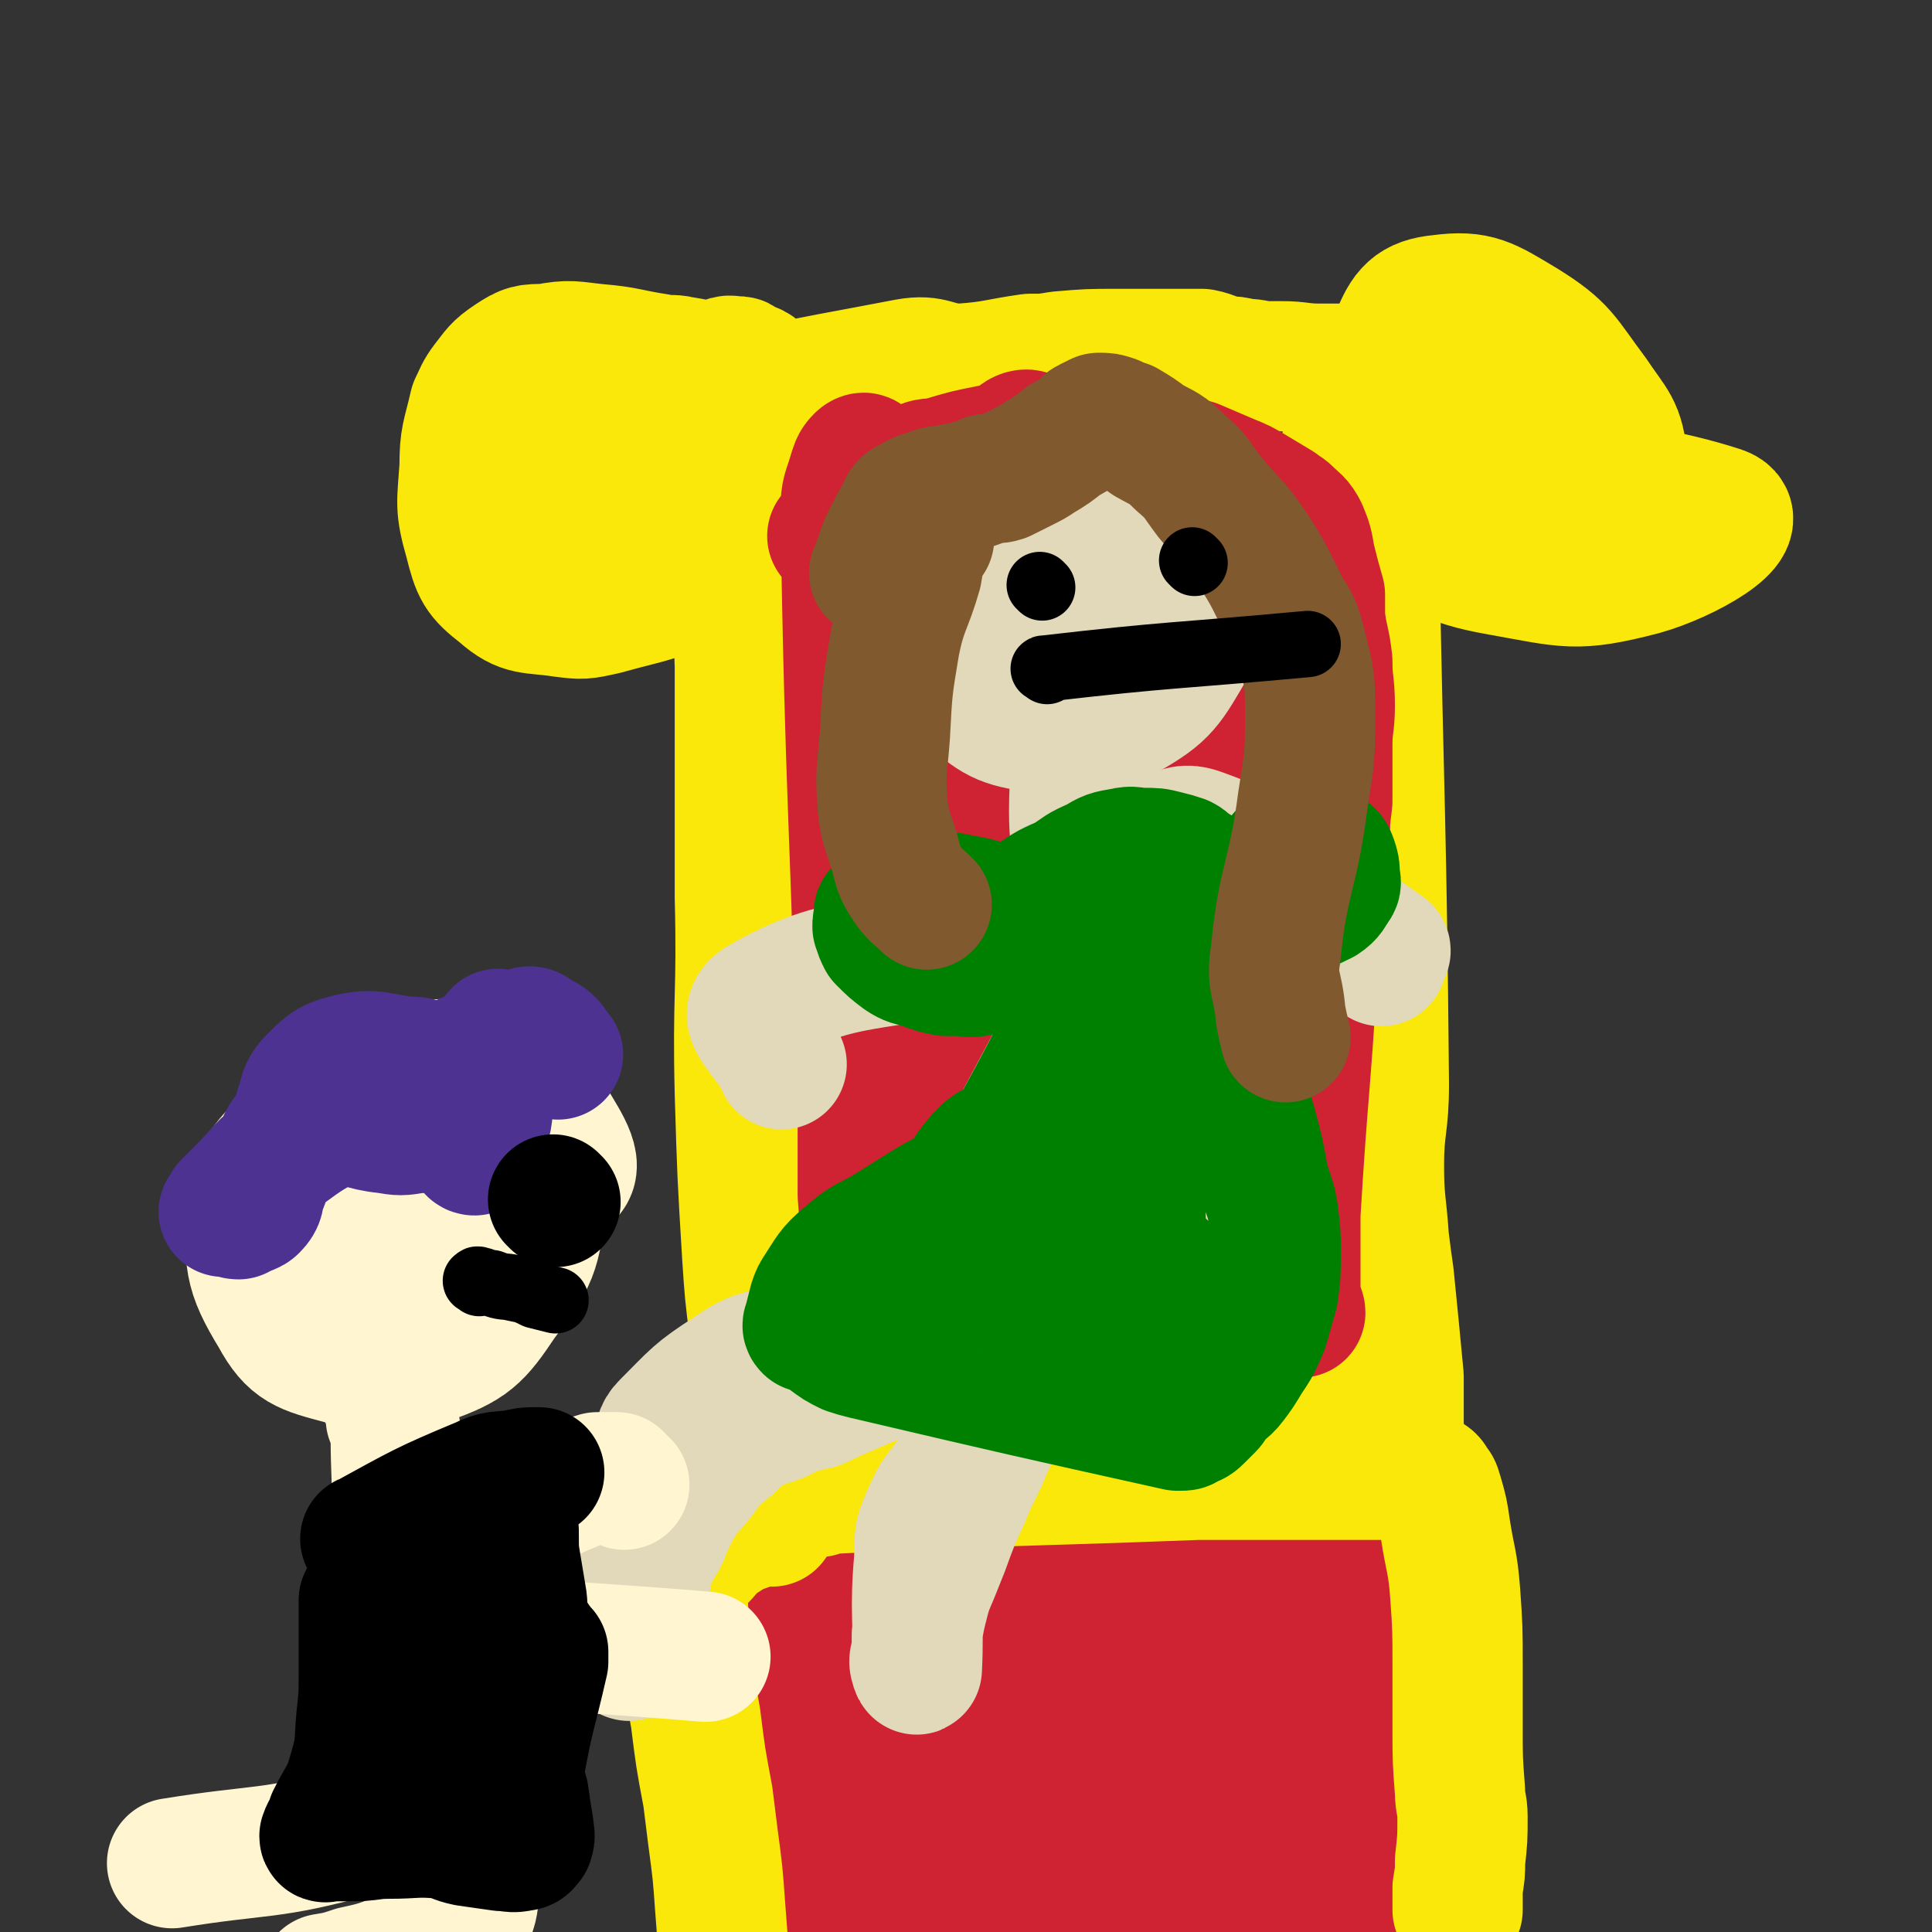
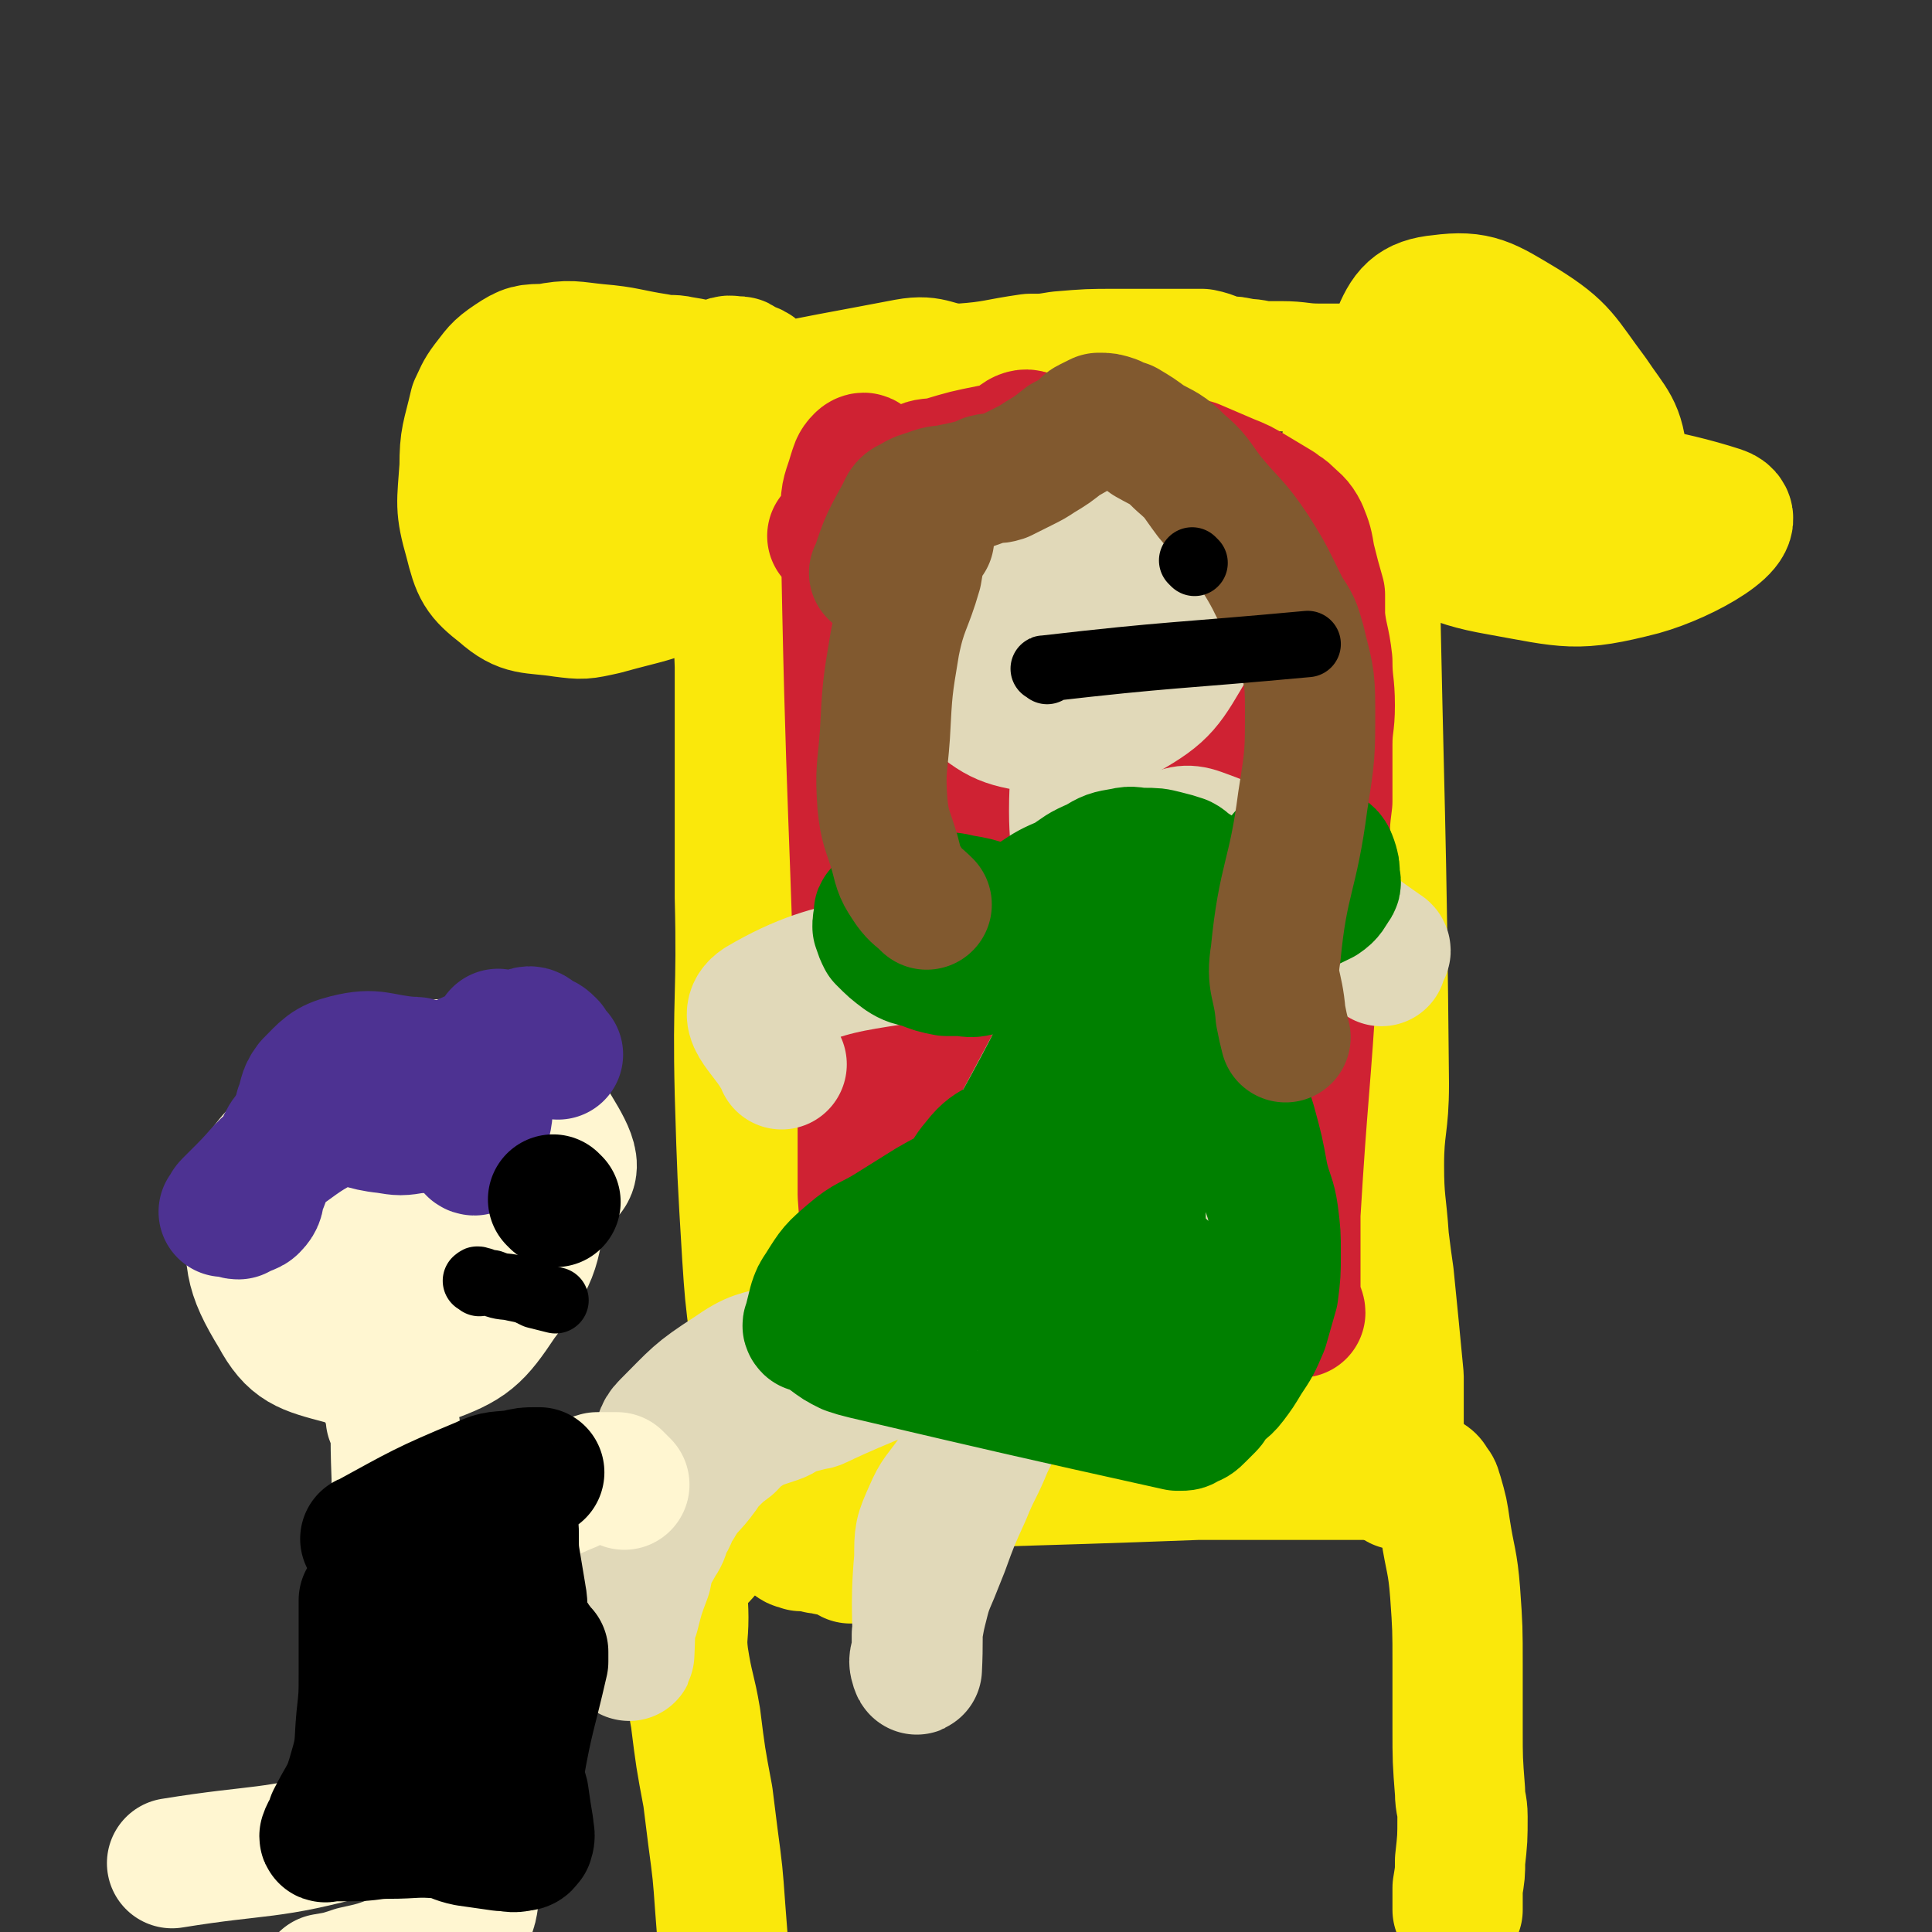
<svg xmlns="http://www.w3.org/2000/svg" viewBox="0 0 786 786" version="1.1">
  <rect x="0" y="0" width="786" height="786" fill="#333333" stroke="none" />
  <g fill="none" stroke="#FAE80B" stroke-width="53" stroke-linecap="round" stroke-linejoin="round">
    <path d="M291,152c-1,-1 -1,-1 -1,-1 -6,-3 -7,-3 -13,-4 -4,-1 -5,0 -9,-1 -13,-2 -13,-3 -25,-4 -10,-1 -11,-2 -21,0 -7,0 -8,0 -14,4 -6,4 -6,5 -10,10 -3,4 -3,5 -5,9 -3,13 -4,13 -4,25 -1,15 -2,16 2,30 3,12 4,14 13,21 9,8 12,6 25,8 8,1 8,1 17,-1 18,-5 18,-4 35,-11 14,-6 15,-5 27,-14 7,-6 7,-7 11,-16 4,-8 4,-9 4,-18 0,-9 -1,-9 -4,-18 -1,-6 -1,-6 -5,-12 -2,-4 -2,-4 -6,-8 -2,-2 -3,-1 -6,-3 -1,-1 -1,-1 -2,-1 -3,0 -4,-1 -5,1 -21,30 -27,32 -41,63 -2,6 4,8 9,12 3,2 4,1 7,1 6,-1 8,0 12,-3 2,-2 4,-5 2,-7 -4,-5 -7,-5 -14,-8 -6,-2 -7,-1 -13,-3 -12,-2 -13,0 -23,-4 -5,-2 -10,-5 -8,-8 5,-10 9,-13 21,-18 20,-8 22,-7 44,-9 8,-1 8,0 15,2 15,3 26,-1 31,7 3,6 -4,15 -15,20 -21,12 -24,12 -49,15 -21,2 -22,-1 -44,-5 -6,-1 -10,0 -12,-5 -2,-5 0,-9 5,-13 8,-7 10,-8 21,-9 24,-4 25,-3 48,-2 11,1 14,2 21,6 2,2 1,5 -2,7 -10,7 -11,8 -23,10 -12,3 -13,2 -24,-1 -5,-2 -9,-4 -8,-9 0,-6 2,-11 10,-13 49,-17 52,-16 104,-26 11,-2 11,2 22,2 14,-1 14,-2 28,-4 6,0 6,0 12,-1 12,-1 12,-1 23,-1 9,0 9,0 17,0 7,0 7,0 13,0 3,0 3,0 5,0 5,1 5,2 9,3 4,0 4,0 8,1 5,0 5,1 10,1 3,0 3,0 5,0 8,0 8,1 16,1 10,0 10,0 20,0 11,0 11,0 22,1 6,0 6,0 11,1 10,3 10,2 19,5 7,3 9,3 12,8 3,6 3,8 1,15 -3,9 -5,9 -11,15 -3,3 -4,3 -8,3 -10,-1 -13,2 -21,-4 -11,-8 -12,-12 -16,-26 -3,-14 -4,-17 2,-31 4,-10 7,-14 18,-15 15,-2 19,1 34,10 16,10 16,13 28,29 8,12 11,13 12,27 1,13 1,21 -9,26 -24,9 -32,7 -60,1 -19,-3 -46,-19 -35,-20 43,-3 101,-1 144,13 12,4 -14,19 -32,24 -27,7 -30,5 -58,0 -23,-4 -23,-8 -44,-18 -7,-3 -8,-3 -12,-9 -5,-9 -9,-11 -7,-21 3,-11 7,-12 18,-20 9,-7 10,-6 22,-10 7,-2 7,-1 15,-2 2,0 2,0 5,1 3,0 3,1 6,2 0,0 1,0 1,1 -1,0 -2,0 -4,0 -2,0 -2,0 -4,0 -4,0 -4,0 -8,0 -5,0 -5,0 -9,0 -4,0 -4,0 -8,0 -2,0 -2,0 -4,0 -3,0 -3,0 -6,1 -3,1 -4,2 -5,4 -4,6 -3,6 -5,12 -1,4 0,4 0,8 -1,10 -2,10 -2,19 0,11 0,11 0,22 2,109 3,109 4,219 0,17 -2,17 -2,33 0,15 1,15 2,30 1,8 1,8 2,15 2,20 2,20 4,41 0,5 0,5 0,10 0,9 0,9 0,18 0,5 0,5 0,10 0,2 0,2 0,4 0,1 0,2 0,2 0,-2 0,-3 -1,-6 -1,-3 -1,-3 -2,-6 -4,-6 -2,-8 -8,-12 -16,-10 -17,-10 -35,-15 -19,-5 -20,-3 -40,-6 -23,-3 -27,-16 -47,-6 -49,25 -46,38 -90,77 -1,1 0,1 0,3 0,0 0,1 0,1 -2,-1 -2,-2 -4,-3 -1,0 -1,0 -2,0 -4,0 -4,-1 -7,-1 -4,-1 -4,-1 -7,-1 -2,-1 -2,0 -4,-2 -3,-3 -4,-4 -5,-9 -4,-13 -4,-13 -6,-27 -3,-24 -2,-24 -4,-49 -2,-16 -2,-16 -3,-31 -2,-33 -2,-33 -3,-66 -1,-40 1,-40 0,-80 0,-47 0,-47 0,-94 -1,-27 -1,-27 -2,-54 -1,-26 -4,-64 -3,-52 2,28 5,65 8,131 2,42 2,42 3,84 0,43 -2,43 -1,87 1,34 0,34 5,67 4,21 3,23 12,42 6,12 7,14 18,21 5,3 8,3 13,0 12,-9 16,-10 22,-25 11,-34 8,-36 10,-73 4,-53 1,-53 3,-107 1,-50 0,-50 2,-100 1,-36 1,-36 4,-71 1,-20 2,-20 3,-39 1,-8 1,-14 1,-15 0,-1 0,6 0,11 -1,10 -1,10 -2,20 -5,39 -5,39 -12,77 -7,50 -8,49 -16,99 -6,41 -7,41 -11,83 -3,31 -3,31 -4,63 0,19 0,19 0,38 1,7 1,17 2,14 2,-9 2,-20 5,-39 7,-34 8,-34 15,-68 " />
  </g>
  <g fill="none" stroke="#CF2233" stroke-width="53" stroke-linecap="round" stroke-linejoin="round">
    <path d="M340,219c-1,-1 -2,-1 -1,-1 16,-14 17,-15 35,-28 4,-2 4,-1 9,-2 10,-3 10,-3 20,-5 11,-2 11,-2 21,-3 10,-1 10,-1 20,-1 9,0 10,0 18,2 5,1 5,1 9,3 8,3 8,3 15,5 7,3 7,3 14,6 5,2 5,2 10,5 5,3 5,3 10,6 2,2 2,1 4,3 3,3 4,3 6,7 2,5 2,5 3,11 2,8 2,8 4,15 0,5 0,5 0,9 1,9 2,9 3,18 0,9 1,9 1,18 0,8 -1,8 -1,16 0,4 0,4 0,8 0,8 0,8 0,15 -1,8 -1,8 -1,16 -1,7 -1,7 -2,15 0,7 -1,7 -1,14 -1,4 -1,4 -1,8 0,7 0,7 -1,15 -3,50 -4,50 -7,100 0,7 0,7 0,14 0,5 0,5 0,11 0,4 0,4 0,9 0,1 0,1 1,3 0,1 1,2 1,3 -1,0 -2,0 -4,0 -1,0 -1,0 -2,0 -6,0 -6,0 -12,0 -8,0 -8,0 -17,0 -5,0 -5,0 -11,0 -12,-1 -12,-1 -24,-2 -13,-1 -13,-1 -25,-1 -11,0 -11,0 -21,1 -5,0 -5,1 -10,1 -10,1 -10,1 -20,3 -6,0 -6,1 -12,1 -5,1 -5,1 -9,1 -1,0 -1,0 -3,0 0,0 0,0 -1,0 0,-2 -1,-2 -1,-4 -1,-3 -1,-3 -1,-7 -1,-6 -2,-6 -2,-13 -2,-14 -2,-14 -3,-28 0,-16 0,-16 0,-32 -3,-123 -5,-123 -7,-246 0,-8 1,-8 3,-15 1,-3 1,-4 3,-6 1,-1 2,-1 2,0 4,6 4,7 6,14 3,14 3,14 4,29 1,21 1,21 1,43 0,10 -1,10 -1,20 0,20 0,20 0,40 0,18 0,18 0,36 -1,14 -1,14 -2,29 0,10 0,10 0,21 0,6 -1,7 0,13 0,1 0,3 1,3 1,-1 2,-2 2,-4 3,-23 0,-24 3,-47 6,-49 5,-49 14,-97 7,-38 8,-38 19,-74 4,-17 4,-19 13,-32 2,-4 7,-6 8,-2 2,26 -1,31 -2,61 -1,26 -1,26 -2,53 -3,53 -3,53 -5,106 -2,39 -2,39 -4,79 -2,26 -2,38 -5,51 -2,5 -4,-8 -5,-16 -3,-33 -2,-33 -3,-67 0,-19 -1,-20 1,-39 5,-42 3,-43 13,-83 9,-37 10,-37 25,-72 9,-21 21,-57 21,-40 5,103 -1,145 -10,280 0,4 -8,2 -9,-2 -7,-20 -8,-23 -8,-47 0,-48 -1,-49 8,-95 8,-45 9,-46 26,-88 10,-25 10,-28 27,-46 8,-9 16,-14 22,-8 13,14 10,23 16,47 5,19 5,20 5,39 1,44 1,44 -3,88 -3,35 -3,35 -11,69 -5,18 -6,29 -15,33 -6,3 -14,-6 -17,-17 -7,-31 -5,-34 -3,-67 2,-36 3,-36 12,-71 5,-20 5,-21 15,-38 4,-6 9,-11 13,-9 5,3 5,10 6,20 1,13 0,14 -2,28 -7,34 -6,34 -17,68 -7,23 -8,23 -20,44 -4,7 -10,16 -11,12 -4,-13 -1,-50 2,-46 4,6 7,33 14,67 " />
-     <path d="M352,660c-1,-1 -1,-1 -1,-1 -3,-1 -4,-1 -6,0 -4,1 -4,1 -7,3 -6,3 -8,2 -12,7 -6,7 -6,7 -9,16 -4,10 -4,10 -5,21 -1,11 -6,13 -1,23 19,31 20,39 49,59 17,11 22,2 43,3 9,1 9,0 18,1 19,0 19,1 38,1 8,0 8,-1 17,-1 15,0 15,-1 29,-1 12,0 12,0 23,0 10,0 10,0 20,0 6,0 6,0 13,-1 4,0 4,0 8,-2 2,-1 2,-1 3,-2 3,-3 4,-2 6,-5 2,-4 2,-4 3,-9 2,-7 1,-7 1,-14 0,-8 0,-8 0,-15 0,-18 0,-18 1,-37 0,-15 0,-15 0,-31 0,-13 0,-13 0,-27 0,-11 0,-11 0,-22 0,-3 0,-3 0,-7 0,-3 0,-3 0,-6 0,-1 1,-2 0,-2 -2,0 -2,2 -5,3 -2,1 -2,1 -5,2 -109,9 -110,8 -219,17 -9,1 -9,1 -18,2 -5,1 -9,-1 -10,2 -2,6 3,8 4,16 6,20 6,20 10,41 3,12 2,12 4,25 3,18 3,19 7,37 2,8 1,12 5,15 2,2 6,-1 7,-6 9,-23 5,-25 13,-49 7,-22 6,-24 18,-44 6,-10 10,-16 18,-15 9,1 11,8 16,19 4,10 3,11 2,23 -2,21 -2,22 -9,42 -2,8 -7,16 -10,12 -5,-6 -8,-16 -5,-31 4,-28 4,-31 19,-55 11,-18 14,-24 32,-29 15,-5 19,1 33,9 7,4 8,7 9,15 2,19 5,22 -3,39 -8,17 -13,27 -29,29 -15,2 -25,-4 -33,-20 -12,-22 -12,-30 -7,-56 4,-19 7,-26 24,-33 21,-9 30,-8 52,1 21,8 26,13 34,33 9,19 8,26 0,45 -12,23 -17,28 -40,39 -18,8 -26,7 -42,-2 -15,-8 -22,-37 -18,-34 6,6 31,40 39,50 4,5 -18,-9 -16,-20 5,-25 11,-30 30,-50 10,-11 13,-10 29,-13 20,-5 28,-13 42,-4 12,7 14,20 9,36 -12,35 -18,37 -44,65 -17,18 -23,28 -43,28 -14,0 -22,-12 -23,-28 -2,-28 5,-32 18,-59 5,-13 8,-13 19,-21 13,-11 17,-17 30,-18 5,-1 9,7 6,13 -11,19 -15,21 -34,36 -16,12 -20,19 -36,19 -9,0 -13,-8 -14,-17 -2,-13 1,-16 8,-29 12,-20 12,-22 30,-37 11,-10 13,-9 27,-13 7,-2 11,-2 14,2 2,2 0,7 -4,10 -10,10 -12,10 -25,16 -13,7 -13,8 -26,11 -8,1 -11,1 -15,-4 -7,-7 0,-18 -7,-20 -9,-3 -13,4 -25,10 -5,2 -4,2 -8,5 " />
  </g>
  <g fill="none" stroke="#FAE80B" stroke-width="53" stroke-linecap="round" stroke-linejoin="round">
    <path d="M333,607c-1,-1 -2,-1 -1,-1 76,-4 77,-3 155,-6 5,0 5,0 10,0 5,0 5,0 10,0 8,0 8,0 16,0 8,0 8,0 16,0 3,0 3,0 7,0 7,0 7,0 14,0 5,0 5,0 10,0 3,0 3,0 7,0 1,0 1,0 2,0 0,0 0,0 1,1 2,1 2,1 3,3 2,2 1,2 2,4 2,7 2,7 3,14 2,13 3,13 4,26 1,14 1,15 1,29 0,13 0,13 0,26 0,13 0,13 1,26 0,5 1,5 1,10 0,9 0,9 -1,18 0,5 0,5 -1,11 0,3 0,3 0,7 0,1 0,1 0,2 " />
    <path d="M314,619c-1,-1 -1,-2 -1,-1 -4,0 -4,1 -8,2 -3,2 -4,1 -7,3 -6,4 -7,4 -12,10 -5,5 -5,5 -7,11 -2,7 -1,7 -1,14 0,8 -1,8 0,16 2,13 3,13 5,25 2,16 2,16 5,32 1,8 1,8 2,16 2,15 2,15 3,29 1,13 1,13 2,26 0,11 0,11 0,22 " />
  </g>
  <g fill="none" stroke="#E1D9B9" stroke-width="53" stroke-linecap="round" stroke-linejoin="round">
    <path d="M419,224c-1,-1 -1,-1 -1,-1 -2,-3 -2,-3 -4,-6 -1,-3 -2,-3 -2,-5 2,-7 2,-9 7,-13 9,-6 27,-10 22,-6 -19,13 -63,38 -70,38 -6,1 20,-25 46,-37 18,-8 21,-4 41,-3 14,0 18,-2 28,7 10,8 11,13 11,26 0,19 -2,21 -12,38 -10,17 -11,20 -27,29 -15,8 -18,8 -35,5 -16,-2 -18,-4 -30,-14 -11,-9 -12,-11 -15,-24 -4,-12 -4,-15 0,-27 5,-15 6,-16 17,-26 7,-7 8,-6 17,-8 18,-3 19,-4 37,-1 12,2 21,1 23,11 4,17 1,26 -11,43 -11,18 -15,19 -35,27 -22,7 -28,8 -48,3 -9,-2 -13,-9 -11,-17 5,-18 8,-23 24,-36 18,-14 22,-15 44,-17 17,-2 31,-2 35,7 4,10 -13,15 -20,31 -4,9 2,12 -1,21 -3,6 -6,7 -12,10 -2,1 -3,0 -5,-1 -4,-4 -5,-4 -6,-9 -1,-7 1,-8 2,-16 " />
    <path d="M421,242c-1,-1 -2,-2 -1,-1 0,0 1,1 2,3 1,2 2,2 2,4 4,10 4,10 7,21 2,8 2,8 3,17 2,10 2,10 3,20 1,12 0,12 0,24 0,10 1,10 0,20 0,3 0,3 -1,5 " />
    <path d="M457,355c-1,-1 -2,-1 -1,-1 0,-1 1,-1 2,-2 3,-2 3,-2 6,-3 12,-5 13,-14 24,-10 39,14 40,23 75,47 2,1 -1,2 -1,4 -1,0 0,0 0,1 " />
    <path d="M457,369c-1,-1 -1,-1 -1,-1 -2,-1 -2,0 -3,0 -4,1 -4,2 -8,3 -13,4 -13,4 -26,8 -7,2 -7,1 -14,3 -48,13 -62,6 -96,26 -9,6 4,13 9,25 " />
    <path d="M457,382c-1,-1 -1,-2 -1,-1 -30,53 -29,54 -59,108 0,1 -1,1 -2,3 0,1 0,1 -1,3 -1,1 -1,1 -1,2 -1,2 -1,2 -2,5 -1,5 -1,5 -2,9 -1,5 -1,5 -2,10 -1,4 0,4 -1,9 -1,3 -1,3 -2,6 0,2 1,3 0,4 0,0 -1,-1 -2,-1 -1,0 -1,0 -2,0 -1,0 -1,0 -2,0 -1,0 -1,1 -2,1 -2,1 -2,0 -4,0 -5,1 -5,1 -10,2 -9,1 -9,0 -18,2 -12,2 -13,1 -25,5 -11,3 -12,2 -22,9 -14,9 -14,10 -26,22 -3,3 -2,4 -4,9 -5,15 -7,15 -9,31 -3,26 -1,34 -2,53 0,3 -1,-5 0,-10 0,-3 1,-3 2,-6 2,-8 2,-8 5,-16 1,-5 1,-5 3,-10 1,-1 1,-1 2,-3 2,-3 2,-3 3,-7 3,-4 2,-5 5,-9 4,-7 5,-6 10,-13 1,-2 1,-2 3,-4 4,-4 4,-4 8,-7 3,-3 3,-4 7,-6 3,-2 3,-2 6,-3 3,-1 3,-1 6,-2 3,-1 3,-2 6,-3 3,-1 3,-1 7,-2 2,-1 2,0 4,-1 23,-11 24,-9 45,-22 6,-4 5,-6 9,-11 10,-14 11,-14 19,-28 13,-21 13,-21 23,-42 6,-11 5,-12 9,-23 4,-10 4,-10 7,-20 2,-8 2,-8 4,-17 1,-6 0,-6 2,-12 1,-6 1,-6 2,-11 1,-3 0,-3 0,-6 1,-4 1,-4 2,-8 1,-2 2,-2 3,-4 0,-1 -1,-1 -1,-1 " />
    <path d="M467,380c-1,-1 -2,-2 -1,-1 5,39 7,41 13,82 0,3 -1,3 -2,7 -2,9 -2,9 -4,18 -1,2 -1,2 -2,4 -1,3 -1,3 -1,6 -1,1 -1,1 -1,2 -2,1 -2,1 -3,2 -1,1 -2,0 -3,1 -2,1 -2,1 -4,3 -3,2 -3,2 -5,4 -3,2 -3,2 -5,4 -2,2 -1,3 -3,5 -1,1 -1,1 -2,2 -1,1 -1,1 -2,3 0,1 0,1 -1,3 -1,1 0,1 -1,2 -4,6 -4,6 -8,12 -8,11 -7,11 -15,22 -8,10 -9,10 -17,20 -7,10 -7,10 -13,20 -5,7 -6,7 -9,14 -4,9 -4,9 -4,19 -2,22 0,25 -1,45 0,1 -1,-2 -1,-3 0,-2 1,-2 1,-5 0,-3 0,-3 0,-6 1,-5 1,-6 2,-10 2,-8 2,-8 5,-15 2,-5 2,-5 4,-10 4,-11 4,-11 9,-22 4,-10 5,-10 9,-20 5,-10 5,-10 9,-21 3,-6 3,-6 6,-13 2,-4 2,-4 4,-9 4,-9 3,-9 8,-18 5,-10 5,-10 12,-20 7,-10 7,-10 15,-19 7,-8 7,-8 14,-15 2,-2 2,-3 4,-4 4,-1 4,0 9,-1 " />
  </g>
  <g fill="none" stroke="#008000" stroke-width="53" stroke-linecap="round" stroke-linejoin="round">
    <path d="M411,374c-1,-1 -1,-1 -1,-1 -2,-2 -3,-2 -5,-3 -1,0 -1,0 -2,-1 -6,-2 -6,-2 -12,-3 -4,-1 -5,-1 -9,-1 -6,0 -6,0 -11,1 -4,1 -4,0 -8,2 -3,1 -3,1 -5,3 -1,0 0,1 0,2 -1,2 -1,2 -1,4 1,3 1,3 2,5 4,4 4,4 8,7 3,2 4,2 8,3 5,2 5,2 10,3 2,0 2,0 5,0 4,0 4,1 8,0 4,-1 4,-1 7,-2 2,-2 3,-1 4,-4 1,-5 0,-6 0,-12 0,-1 0,-1 0,-2 1,-1 1,-1 2,-2 1,-1 1,-1 3,-2 3,-3 3,-3 7,-6 6,-4 6,-4 13,-7 6,-4 5,-4 12,-7 5,-3 5,-3 11,-4 4,-1 4,0 8,0 5,0 5,0 9,1 4,1 4,1 7,2 2,1 2,2 4,3 5,3 5,3 11,6 3,1 4,0 7,1 2,0 2,1 3,1 3,0 4,-1 7,-2 2,-1 3,-1 5,-3 2,-1 2,-2 3,-4 1,-1 1,-1 1,-2 0,0 0,0 0,-1 0,0 0,-1 0,-1 1,-1 1,-1 2,-1 3,-1 3,-2 5,-3 1,0 1,1 2,1 3,0 4,0 6,1 3,1 4,1 5,4 1,3 1,3 1,6 0,2 1,3 0,4 -2,3 -2,4 -5,6 -6,3 -6,3 -13,4 -4,0 -5,1 -9,-1 -6,-2 -6,-6 -10,-9 -1,0 0,2 0,4 0,1 0,1 -1,3 -2,2 -3,1 -4,3 -2,4 -2,4 -3,9 -2,5 -2,5 -3,10 -1,6 -1,6 -1,12 0,5 0,5 1,10 1,4 1,4 1,7 3,10 3,10 6,20 3,9 4,9 7,19 3,11 3,11 5,22 2,8 3,8 4,15 1,8 1,8 1,16 0,8 0,8 -1,16 -2,7 -2,7 -4,14 -3,7 -3,7 -7,13 -3,5 -3,5 -6,9 -3,4 -4,3 -7,7 -1,1 -1,2 -2,3 -2,2 -2,2 -4,4 -2,2 -2,2 -5,3 -1,1 -1,1 -3,1 0,0 0,0 -1,0 -63,-14 -63,-14 -127,-29 -4,-1 -4,-1 -7,-2 -4,-2 -4,-2 -8,-5 -3,-2 -3,-2 -6,-4 -1,0 -1,0 -2,0 -1,-1 0,-1 0,-2 1,-4 1,-4 2,-8 1,-3 1,-3 3,-6 5,-8 5,-8 12,-14 7,-6 8,-5 16,-10 8,-5 8,-5 16,-10 7,-4 7,-4 14,-7 5,-3 5,-3 11,-6 1,-1 2,-1 3,-2 4,-3 3,-4 7,-8 3,-4 4,-3 7,-8 5,-9 5,-9 9,-19 6,-13 6,-13 10,-27 5,-12 5,-12 9,-25 2,-8 2,-8 5,-16 2,-5 3,-4 5,-9 2,-2 4,-6 3,-4 -21,46 -21,52 -47,99 -5,9 -9,6 -15,13 -5,6 -5,6 -8,13 -4,8 -3,8 -5,16 -2,7 -2,7 -2,14 0,2 -1,3 1,5 5,3 7,4 13,4 5,-1 5,-3 11,-6 10,-6 11,-5 21,-13 8,-6 8,-7 15,-15 5,-8 5,-8 8,-17 3,-9 2,-9 3,-18 1,-7 1,-7 2,-14 0,-3 0,-7 1,-7 1,1 1,4 2,8 1,8 1,8 1,16 1,17 2,17 2,34 0,13 1,13 -1,26 -2,7 -1,9 -5,13 -3,3 -7,3 -9,0 -6,-8 -7,-11 -7,-23 0,-15 9,-36 6,-31 -6,8 -20,43 -23,56 -2,5 4,-15 13,-21 10,-6 15,-7 25,-2 12,5 12,10 19,22 2,4 0,6 -2,10 -6,11 -7,10 -14,21 " />
  </g>
  <g fill="none" stroke="#81592F" stroke-width="53" stroke-linecap="round" stroke-linejoin="round">
    <path d="M378,219c-1,-1 -1,-2 -1,-1 -1,0 -1,1 -1,2 -2,7 -2,7 -3,13 -4,14 -6,14 -9,29 -3,18 -3,18 -4,37 -1,14 -2,14 -1,28 1,10 2,10 5,20 2,8 2,8 6,14 3,4 3,3 7,7 " />
    <path d="M357,234c-1,-1 -2,-1 -1,-1 4,-13 5,-14 11,-25 1,-3 2,-3 4,-4 3,-2 4,-2 7,-3 5,-2 5,-1 9,-2 5,-1 5,-1 9,-2 3,-1 3,-1 5,-2 4,-1 4,0 7,-1 4,-2 4,-2 8,-4 4,-2 4,-2 7,-4 5,-3 5,-3 10,-7 4,-2 4,-2 8,-5 1,-1 0,-1 2,-2 2,-1 2,-1 4,-2 3,0 3,0 6,1 2,1 2,1 5,2 5,3 5,3 9,6 7,4 7,3 13,9 7,6 6,6 12,14 9,11 10,10 18,22 7,11 7,12 13,24 4,6 4,6 6,13 3,13 4,13 4,27 0,19 0,19 -3,38 -4,31 -8,31 -11,62 -2,12 1,12 2,25 1,5 1,5 2,9 " />
  </g>
  <g fill="none" stroke="#000000" stroke-width="27" stroke-linecap="round" stroke-linejoin="round">
-     <path d="M424,239c-1,-1 -1,-1 -1,-1 " />
    <path d="M486,229c-1,-1 -1,-1 -1,-1 " />
    <path d="M426,273c-1,-1 -2,-1 -1,-1 52,-6 53,-5 107,-10 " />
  </g>
  <g fill="none" stroke="#FFF6D1" stroke-width="53" stroke-linecap="round" stroke-linejoin="round">
    <path d="M152,521c-1,-1 -1,-1 -1,-1 -2,-1 -3,0 -4,-1 -4,-12 -4,-13 -6,-26 -1,-7 -1,-8 1,-15 9,-19 6,-25 21,-37 9,-8 15,-7 27,-3 13,3 17,5 24,16 8,14 8,18 6,35 -2,20 -3,23 -16,40 -10,15 -13,18 -30,24 -15,6 -19,5 -35,0 -15,-4 -20,-5 -27,-18 -11,-18 -11,-23 -9,-44 1,-14 4,-16 14,-27 13,-14 15,-13 32,-21 14,-7 15,-9 30,-10 14,-1 17,0 29,6 10,5 11,7 16,17 6,10 13,20 5,23 -25,9 -47,-1 -71,2 -5,0 9,0 13,4 3,3 2,6 2,10 -1,1 -2,0 -4,1 0,0 0,0 -1,0 " />
    <path d="M159,572c-1,-1 -2,-2 -1,-1 0,2 1,3 1,6 1,3 2,3 2,7 0,17 1,17 0,34 0,13 -1,13 -2,25 -1,8 -1,8 -1,16 0,5 0,5 0,11 " />
    <path d="M161,644c-1,-1 -2,-1 -1,-1 3,-3 4,-3 8,-5 4,-3 4,-3 9,-5 17,-9 17,-9 35,-18 10,-5 10,-6 20,-10 5,-3 5,-2 11,-4 3,0 3,0 7,0 0,0 0,0 1,0 1,1 1,1 3,3 " />
-     <path d="M171,655c-1,-1 -2,-2 -1,-1 4,2 5,4 10,7 5,3 5,4 10,5 48,5 49,4 97,8 " />
    <path d="M183,662c-1,-1 -1,-2 -1,-1 -2,3 -2,4 -4,8 -1,3 -1,3 -2,7 -3,8 -3,9 -6,17 -4,11 -4,10 -8,21 -3,6 -2,6 -4,11 -3,6 -2,6 -6,11 -3,5 -2,8 -7,9 -36,10 -38,7 -75,13 " />
    <path d="M168,670c-1,-1 -2,-2 -1,-1 0,2 1,3 2,6 1,3 1,3 2,6 6,13 7,12 11,25 4,12 3,12 6,24 2,11 3,11 4,22 2,9 2,10 1,18 -1,7 -1,8 -5,13 -4,6 -6,5 -12,9 -7,3 -8,3 -15,5 -8,3 -8,3 -17,5 -6,2 -6,2 -12,3 " />
  </g>
  <g fill="none" stroke="#4D3292" stroke-width="53" stroke-linecap="round" stroke-linejoin="round">
    <path d="M204,422c-1,-1 -2,-2 -1,-1 0,1 0,2 1,4 0,2 2,2 2,4 -1,1 -2,1 -3,2 -2,6 -2,7 -4,14 -1,7 0,7 -2,14 -2,4 -2,8 -4,9 -2,0 -2,-5 -5,-8 -2,-2 -3,-2 -6,-3 -3,-1 -3,-1 -6,0 -3,1 -3,2 -7,2 -6,1 -6,1 -12,0 -10,-1 -10,-3 -20,-4 -8,0 -9,-1 -15,3 -7,4 -6,6 -10,13 -4,6 -3,6 -6,13 -1,3 0,4 -3,7 -1,1 -2,1 -4,2 -1,0 -1,0 -2,1 -2,0 -2,-1 -4,-1 -1,0 -1,0 -1,0 -1,0 -1,0 -1,0 1,-1 1,-2 2,-3 3,-3 3,-3 6,-6 8,-8 7,-9 16,-15 11,-8 11,-8 23,-14 38,-18 38,-19 76,-35 2,-1 3,0 5,2 3,1 3,1 5,3 1,2 1,2 3,4 0,0 0,0 0,0 " />
    <path d="M176,435c-1,-1 -1,-1 -1,-1 -2,-1 -2,-1 -3,-1 -3,-1 -2,-1 -5,-1 -13,-1 -14,-4 -26,-1 -8,2 -9,4 -15,10 -3,4 -2,5 -4,10 " />
  </g>
  <g fill="none" stroke="#000000" stroke-width="53" stroke-linecap="round" stroke-linejoin="round">
    <path d="M226,489c-1,-1 -1,-1 -1,-1 " />
    <path d="M150,627c-1,-1 -2,-1 -1,-1 22,-12 23,-13 47,-23 6,-3 7,-2 14,-3 4,-1 4,-1 8,-1 1,0 2,0 1,0 -1,1 -2,1 -4,2 -2,2 -3,1 -5,3 -2,1 -1,2 -2,3 -1,0 -2,-1 -2,-1 0,1 1,2 1,3 1,4 1,4 1,8 1,4 1,4 1,8 0,6 0,6 1,12 1,6 1,6 2,12 1,5 0,6 1,11 1,3 1,3 3,6 2,2 2,2 3,4 1,1 1,1 2,2 0,1 0,1 0,1 0,1 0,1 0,3 -5,22 -6,22 -10,45 0,5 1,5 2,9 1,7 1,7 2,13 0,3 1,3 0,6 -1,1 -1,2 -3,2 -4,1 -4,0 -8,0 -7,-1 -7,-1 -14,-2 -5,-1 -5,-2 -10,-3 -11,-1 -11,0 -22,0 -7,0 -7,1 -15,1 -4,0 -4,0 -8,0 -2,0 -3,1 -3,0 1,-3 2,-3 3,-7 5,-10 6,-9 9,-20 3,-10 2,-10 3,-21 1,-9 1,-9 1,-18 0,-9 0,-9 0,-19 0,-3 0,-3 0,-7 0,-2 0,-2 0,-3 0,0 0,-1 0,-1 9,26 10,36 18,52 2,3 1,-7 3,-13 4,-15 2,-17 9,-29 2,-5 6,-9 10,-7 4,2 4,7 5,15 2,11 2,12 0,24 -1,6 -4,12 -5,11 -2,-1 -3,-7 -3,-14 0,-7 1,-7 4,-14 2,-6 4,-13 6,-11 2,4 3,12 1,22 -2,8 -4,8 -8,15 " />
  </g>
  <g fill="none" stroke="#000000" stroke-width="27" stroke-linecap="round" stroke-linejoin="round">
    <path d="M195,522c-1,-1 -2,-1 -1,-1 0,-1 1,0 2,0 2,1 2,1 4,1 5,2 5,1 9,2 5,1 5,1 9,3 4,1 4,1 8,2 0,0 0,0 0,0 " />
  </g>
</svg>